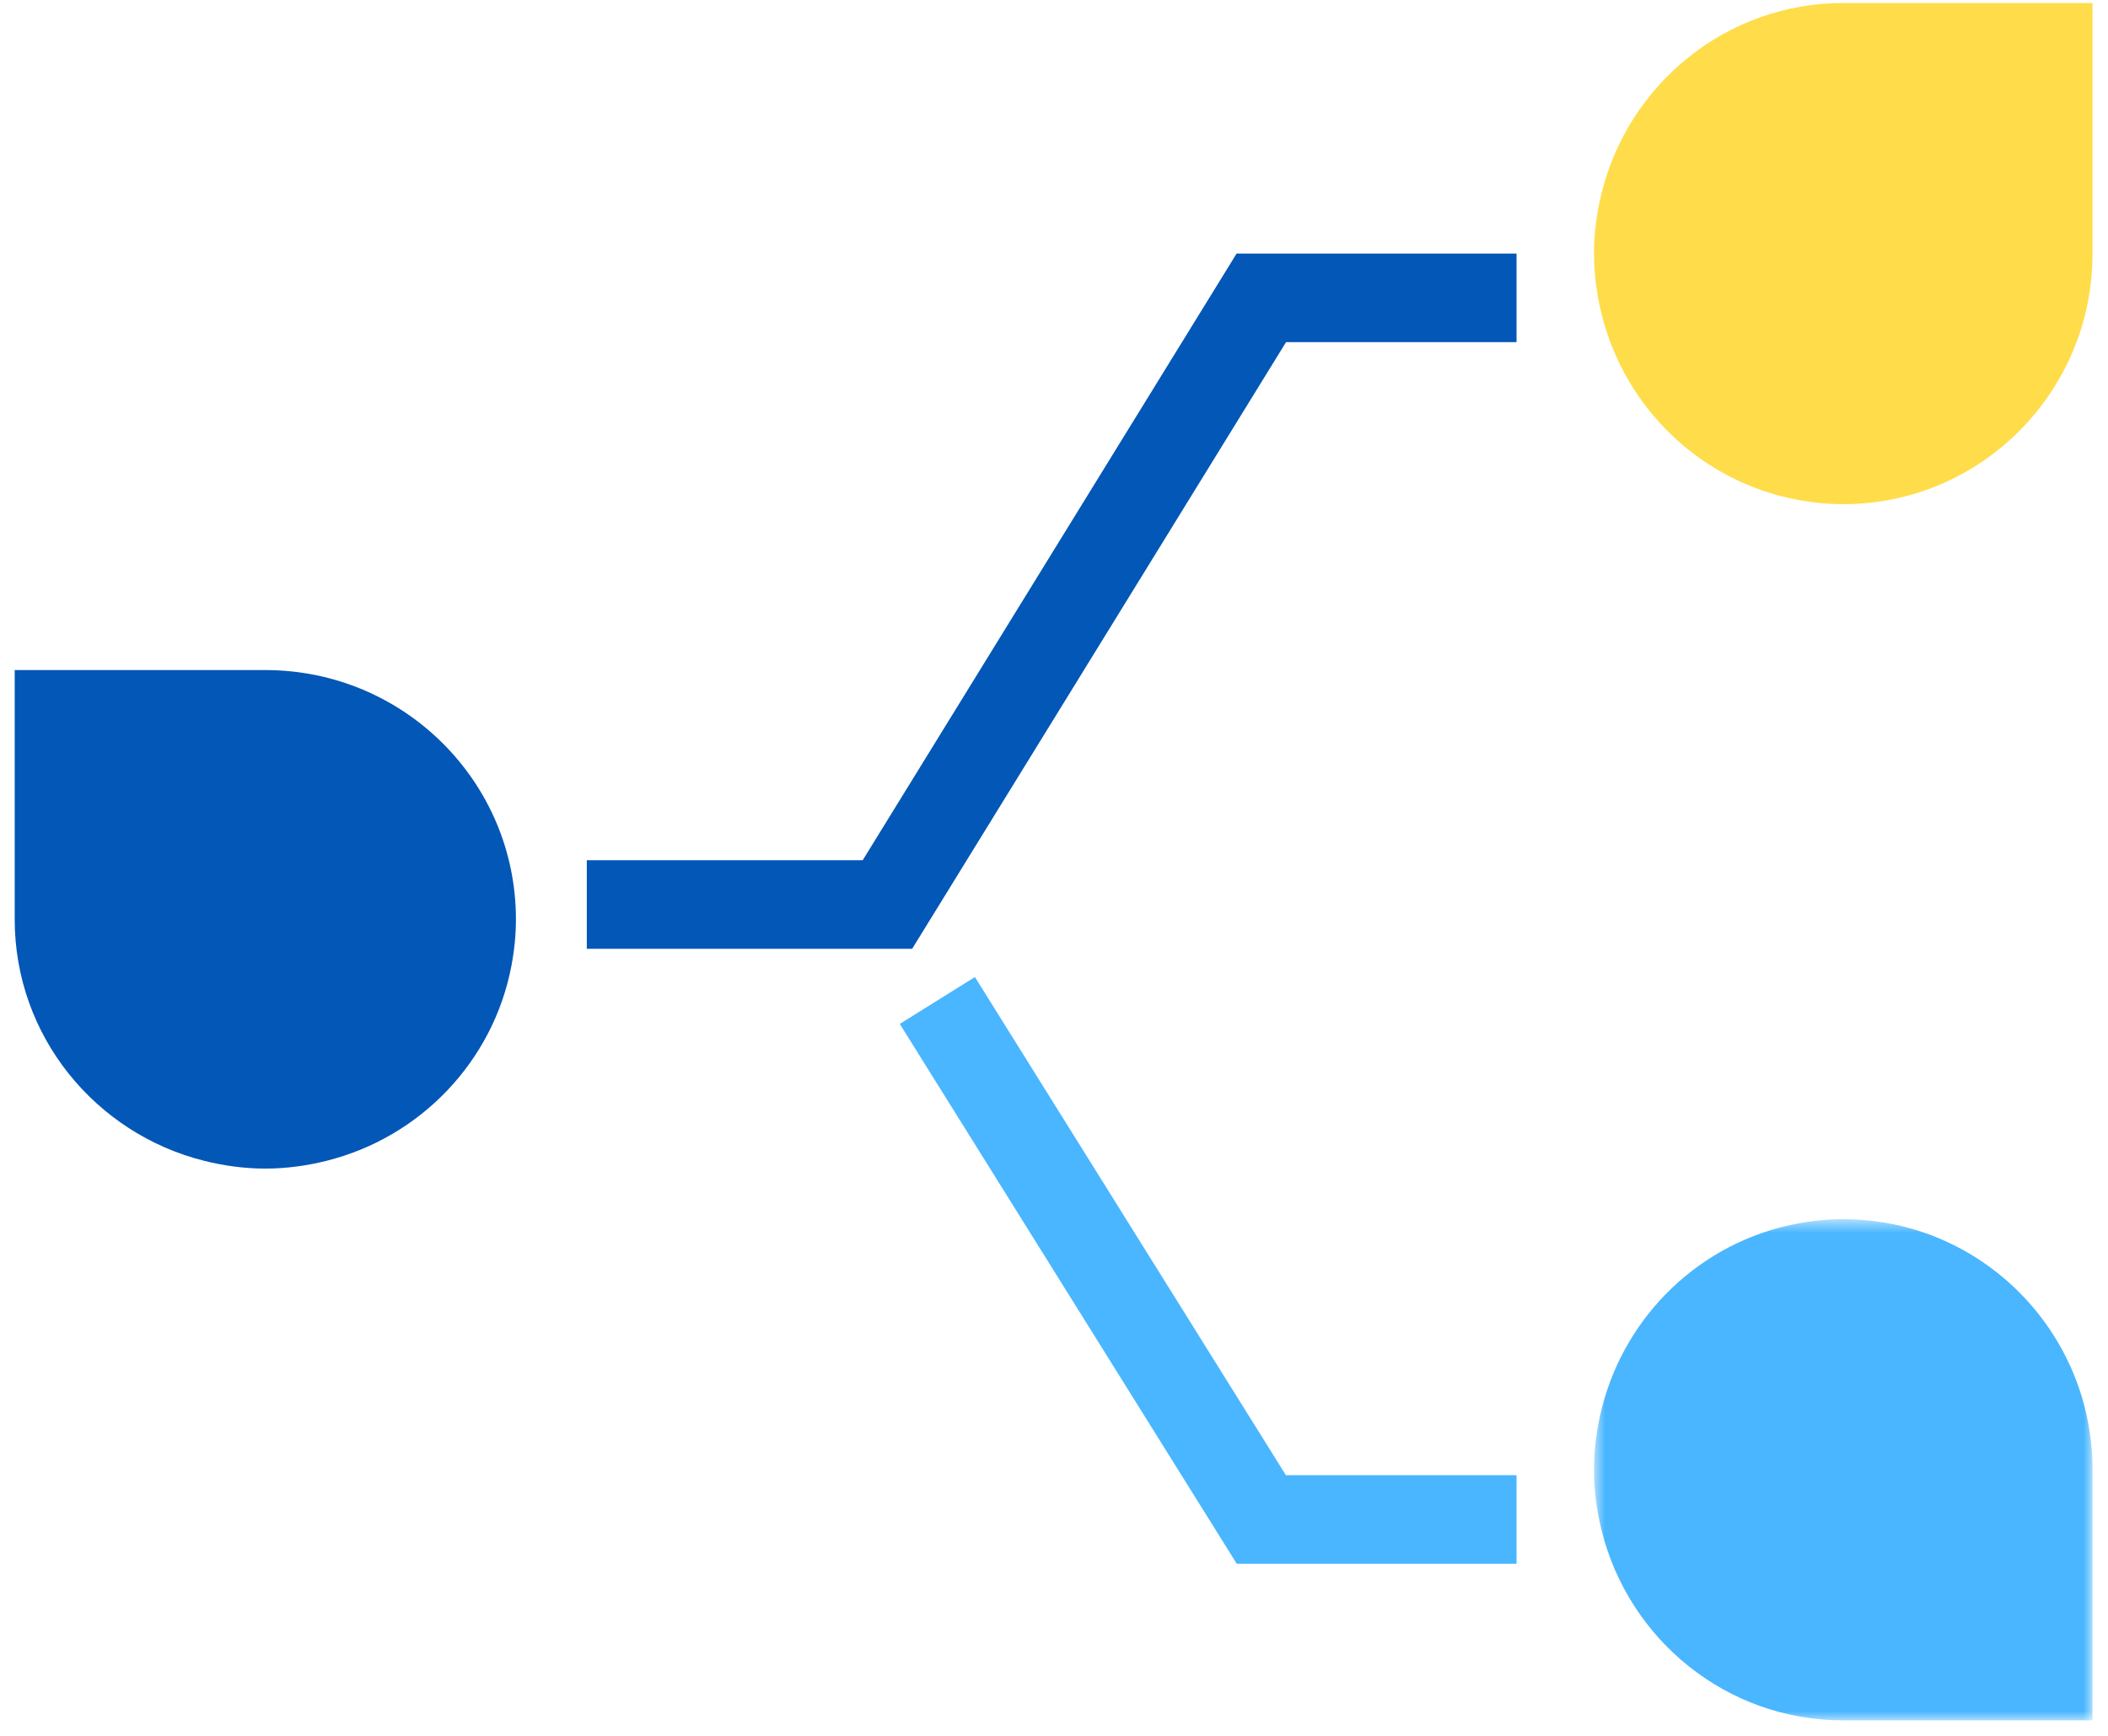
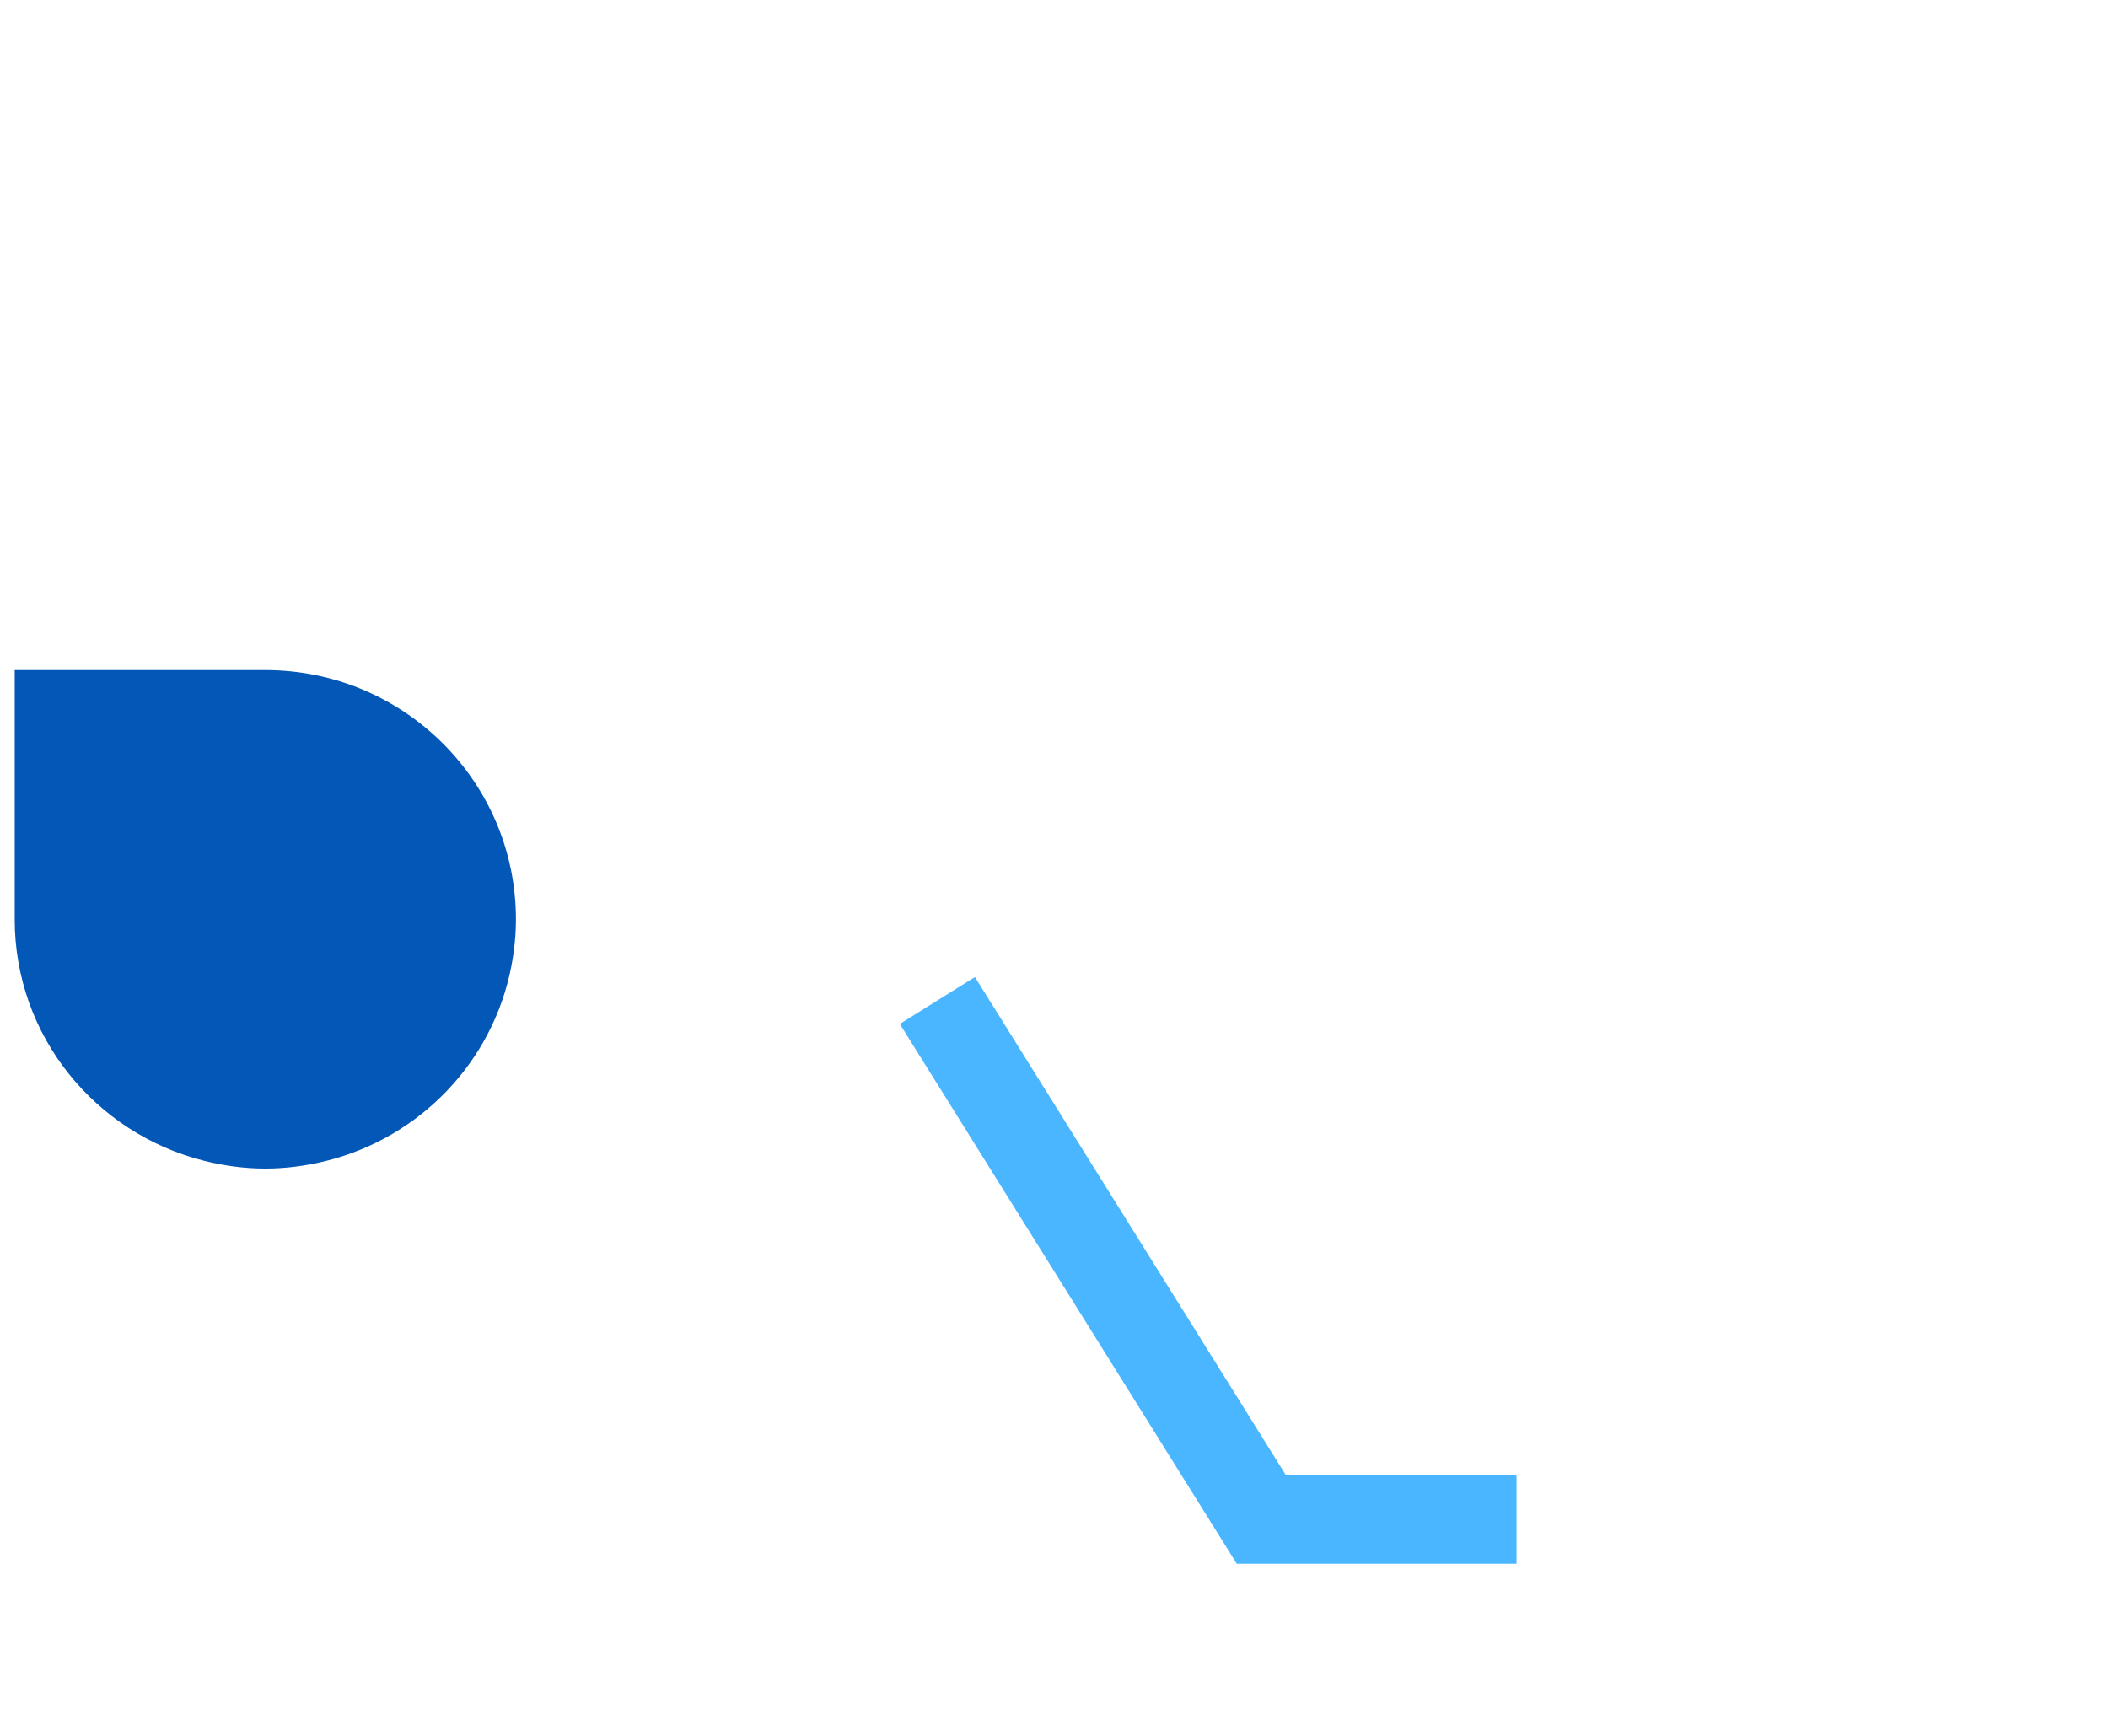
<svg xmlns="http://www.w3.org/2000/svg" xmlns:xlink="http://www.w3.org/1999/xlink" width="119px" height="98px" viewBox="0 0 119 98" version="1.1">
  <title>Group 19</title>
  <defs>
-     <polygon id="path-1" points="0 2.66180707e-14 28.143 2.66180707e-14 28.143 28.295 0 28.295" />
-   </defs>
+     </defs>
  <g id="Dev-Prep" stroke="none" stroke-width="1" fill="none" fill-rule="evenodd">
    <g id="Benefit-Icons" transform="translate(-1410, -810)">
      <g id="Group-19" transform="translate(1469.478, 858.648) rotate(90) translate(-1469.478, -858.648) translate(1421, 800)">
        <g id="Flexibility-" transform="translate(48.478, 14.072) rotate(90) translate(-48.478, -14.072) translate(34.406, -34.406)">
          <g id="Group-9" transform="translate(0, 0)">
            <mask id="mask-2" fill="white">
              <use xlink:href="#path-1" />
            </mask>
            <g id="Clip-8" />
            <path d="M27.706,10.7 C26.172,4.556 20.659,-0 14.072,-0 L5.275,-0 L0,-0 L0,14.148 C0,21.961 6.299,28.295 14.072,28.295 C14.974,28.295 15.854,28.201 16.709,28.037 C22.096,27.009 26.382,22.898 27.706,17.596 C27.982,16.491 28.143,15.339 28.143,14.148 C28.143,12.956 27.982,11.806 27.706,10.7" id="Fill-7" fill="#49B6FF" mask="url(#mask-2)" />
          </g>
-           <path d="M27.706,79.362 C26.382,74.059 22.096,69.948 16.709,68.92 C15.854,68.756 14.974,68.662 14.072,68.662 C6.299,68.662 0,74.996 0,82.81 L0,96.956 L5.275,96.956 L14.072,96.956 C20.657,96.956 26.172,92.401 27.706,86.258 C27.981,85.152 28.143,84.001 28.143,82.81 C28.143,81.618 27.982,80.468 27.706,79.362" id="Fill-12" fill="#FFDD4A" />
        </g>
-         <polyline id="Path-13" stroke="#0257B7" stroke-width="5" points="16.645 32.515 16.645 46.922 50.895 68.029 50.895 85" />
        <polygon id="Path-13-Copy" fill="#49B6FF" fill-rule="nonzero" transform="translate(71.552, 49.923) scale(-1, 1) translate(-71.552, -49.923) " points="59.99 32.515 59.99 45.535 88.114 63.09 85.467 67.332 54.99 48.309 54.99 32.515" />
        <path d="M65.366,99.7 C63.832,93.556 58.319,89 51.733,89 L42.935,89 L37.66,89 L37.66,103.148 C37.66,110.961 43.96,117.295 51.733,117.295 C52.634,117.295 53.514,117.201 54.37,117.038 C59.757,116.009 64.043,111.898 65.366,106.597 C65.643,105.491 65.804,104.339 65.804,103.148 C65.804,101.956 65.643,100.806 65.366,99.7" id="Fill-7-Copy" fill="#0257B7" transform="translate(51.732, 103.148) scale(1, -1) translate(-51.732, -103.148) " />
      </g>
    </g>
  </g>
</svg>